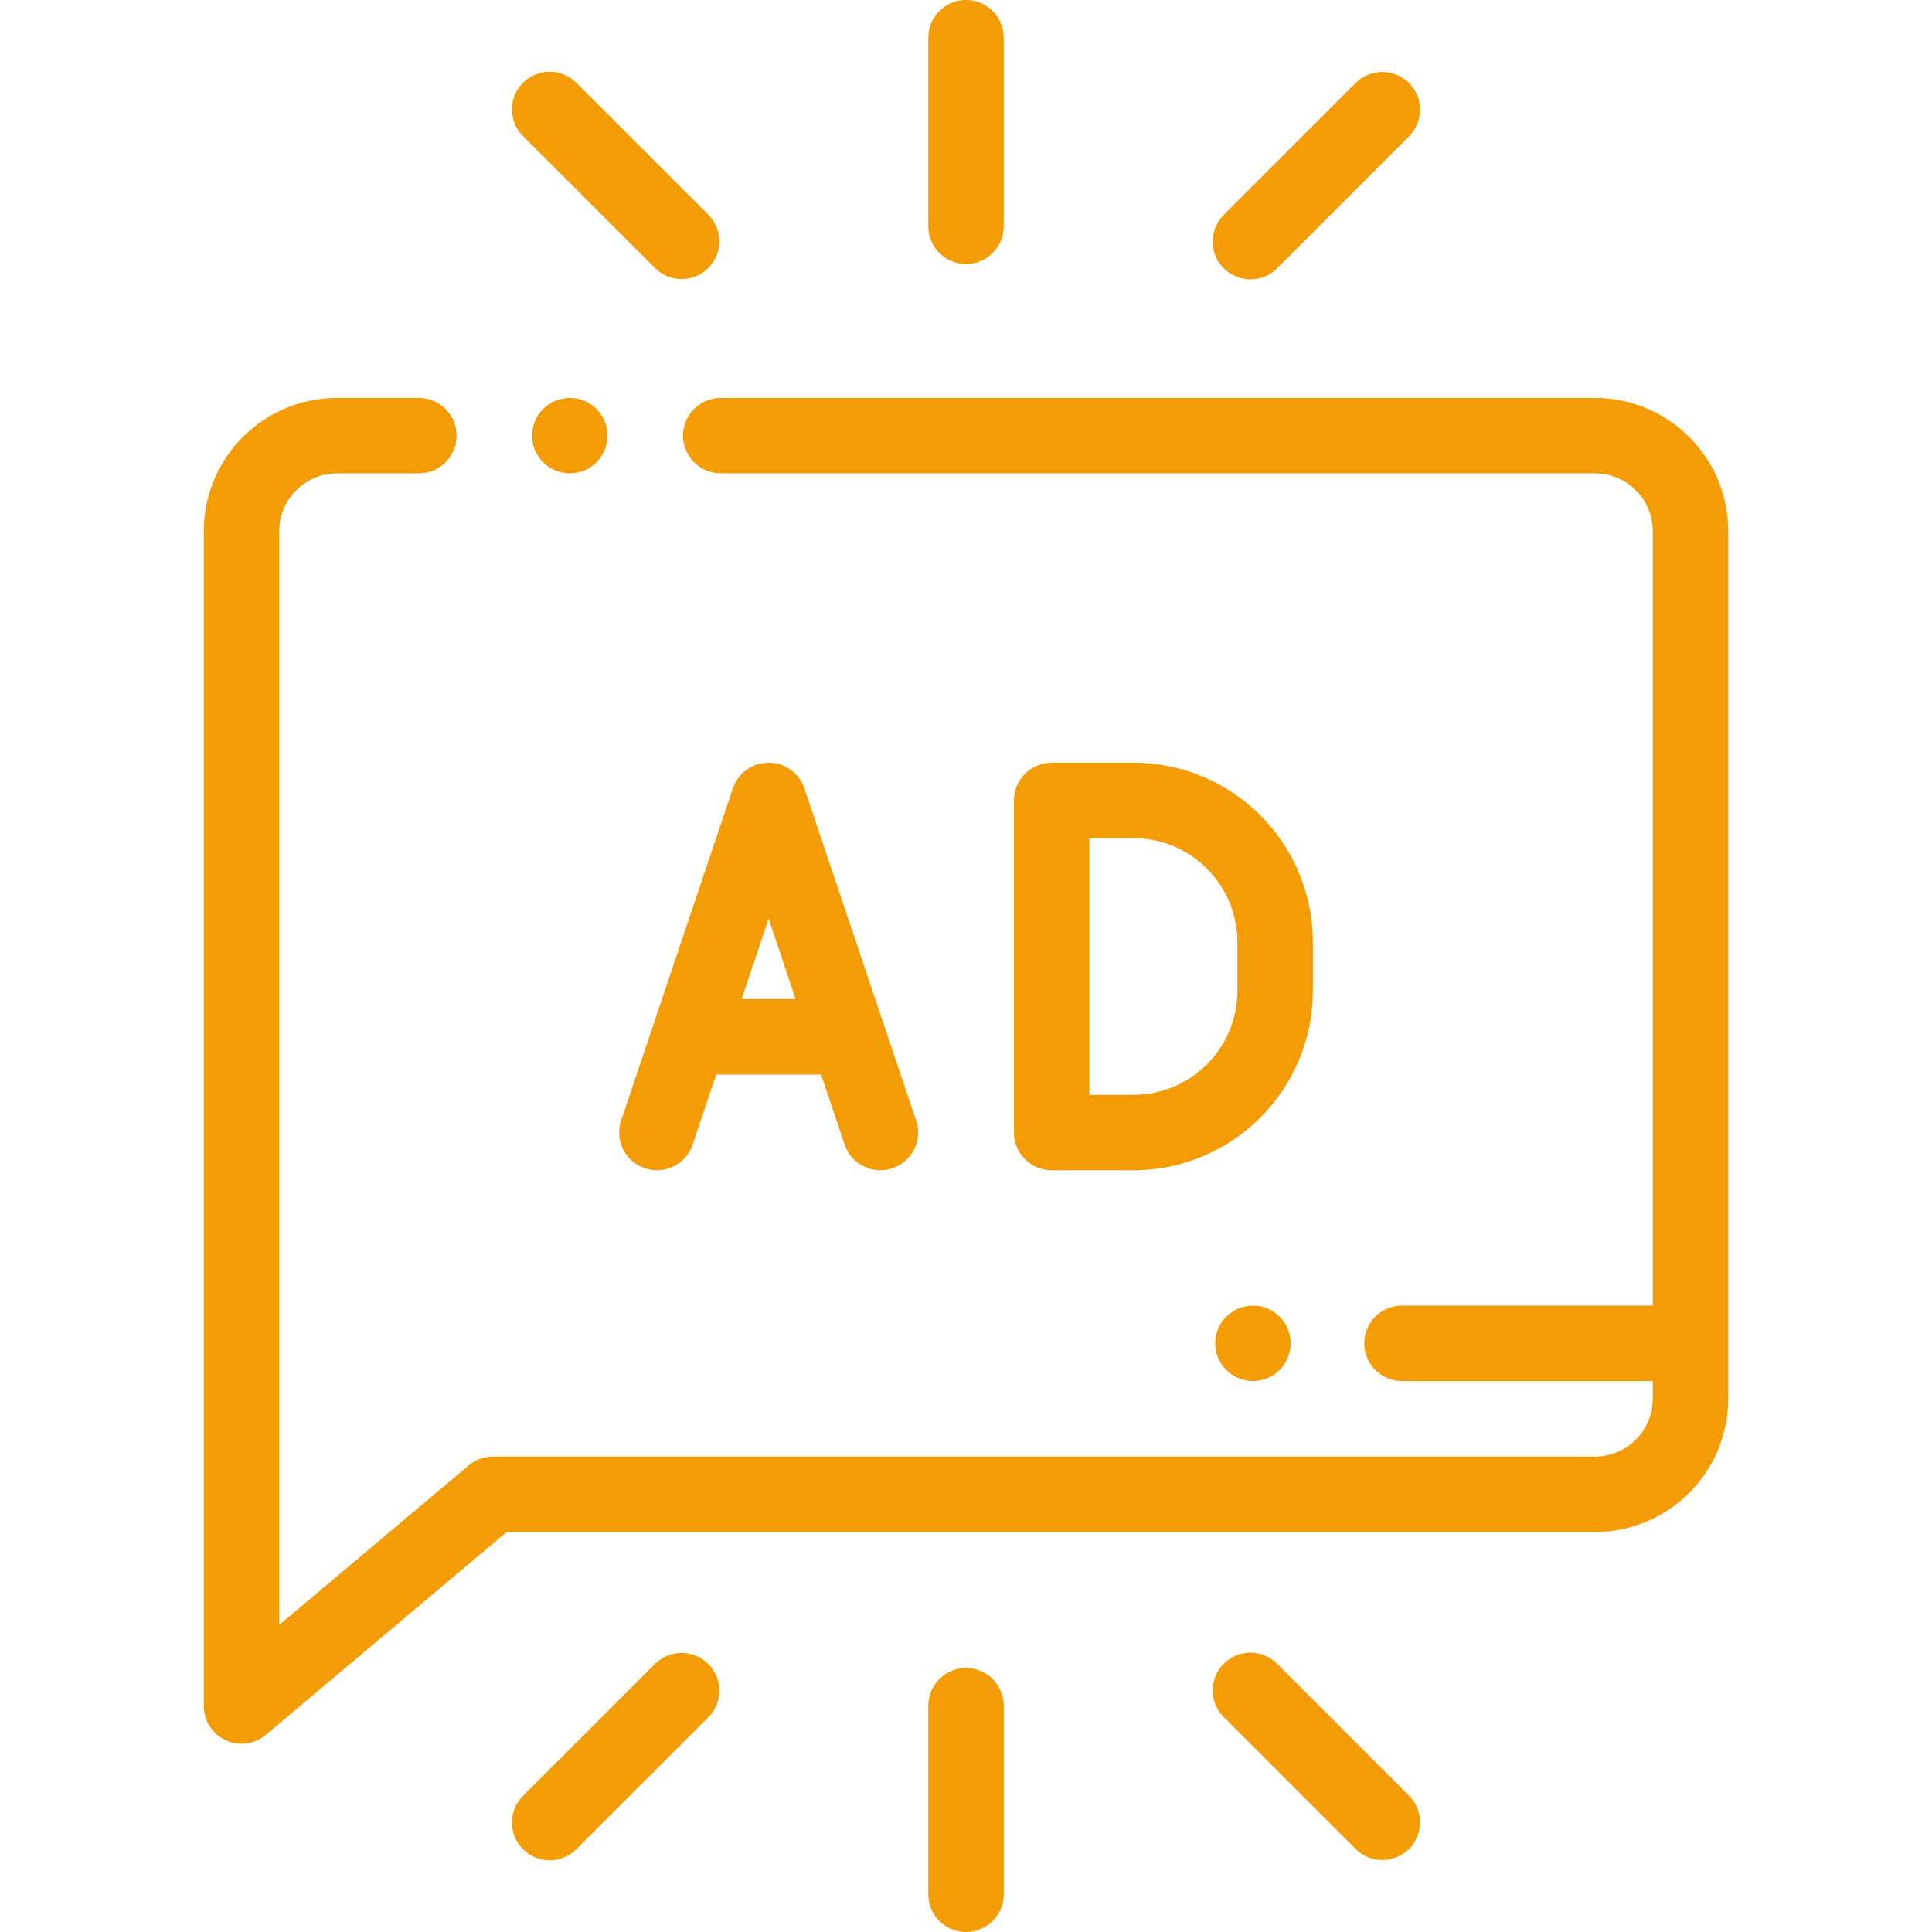
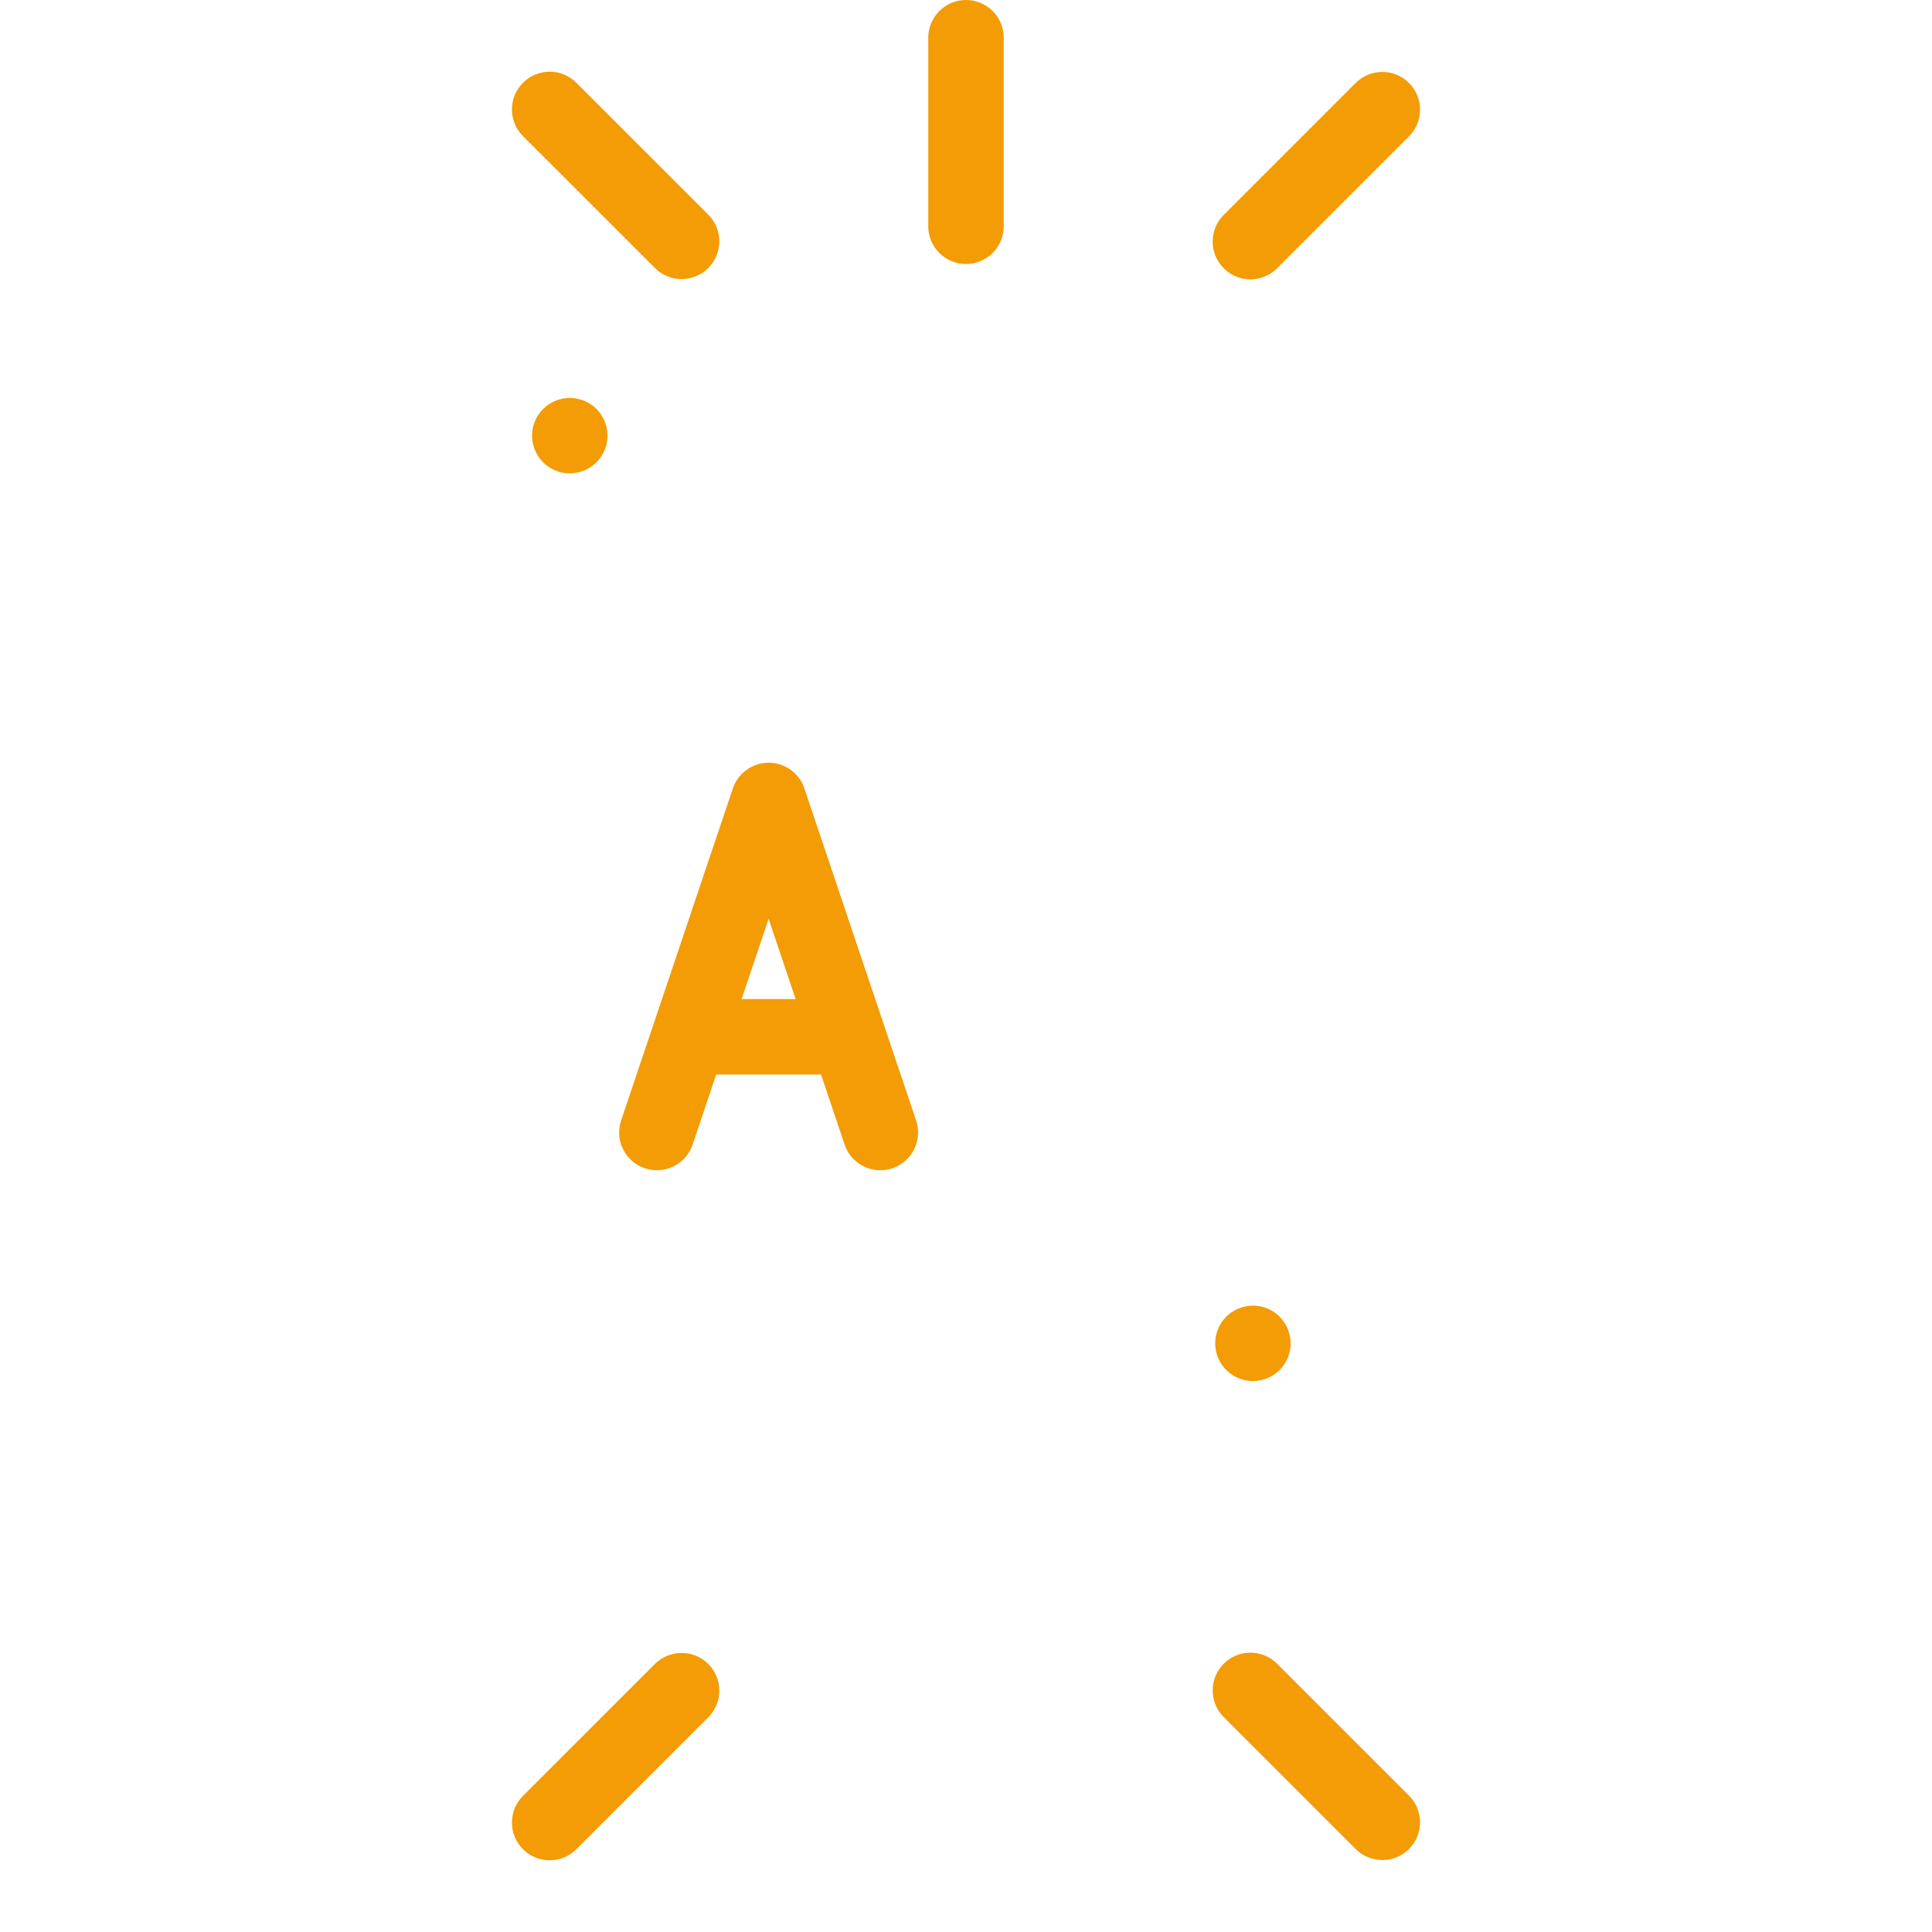
<svg xmlns="http://www.w3.org/2000/svg" width="55" height="55" viewBox="0 0 55 55" fill="none">
  <path d="M15.461 11.642C15.261 11.842 15.146 12.119 15.146 12.402C15.146 12.685 15.261 12.961 15.461 13.161C15.661 13.361 15.938 13.476 16.221 13.476C16.504 13.476 16.78 13.361 16.98 13.161C17.18 12.961 17.295 12.685 17.295 12.402C17.295 12.119 17.18 11.842 16.98 11.642C16.78 11.443 16.504 11.328 16.221 11.328C15.938 11.328 15.661 11.443 15.461 11.642Z" fill="#F39C06" />
-   <path d="M45.406 11.328H20.518C19.924 11.328 19.443 11.809 19.443 12.402C19.443 12.995 19.924 13.476 20.518 13.476H45.406C46.313 13.476 47.051 14.214 47.051 15.121V37.168H39.911C39.318 37.168 38.837 37.649 38.837 38.242C38.837 38.836 39.318 39.316 39.911 39.316H47.051V39.819C47.051 40.727 46.313 41.465 45.406 41.465H14.032C13.779 41.465 13.534 41.554 13.341 41.718L7.949 46.257V15.121C7.949 14.214 8.687 13.476 9.595 13.476H11.924C12.517 13.476 12.998 12.995 12.998 12.402C12.998 11.809 12.517 11.328 11.924 11.328H9.595C7.503 11.328 5.801 13.03 5.801 15.121V48.566C5.801 48.984 6.043 49.364 6.422 49.54C6.567 49.608 6.721 49.641 6.875 49.641C7.123 49.641 7.369 49.554 7.567 49.388L14.424 43.613H45.406C47.497 43.613 49.199 41.911 49.199 39.819V15.121C49.199 13.03 47.497 11.328 45.406 11.328Z" fill="#F39C06" />
  <path d="M27.5 7.516C28.093 7.516 28.574 7.035 28.574 6.442V1.074C28.574 0.481 28.093 0 27.5 0C26.907 0 26.426 0.481 26.426 1.074V6.442C26.426 7.035 26.907 7.516 27.5 7.516Z" fill="#F39C06" />
  <path d="M35.596 7.952C35.872 7.952 36.146 7.847 36.356 7.637L40.112 3.882C40.531 3.463 40.531 2.782 40.112 2.363C39.692 1.943 39.012 1.943 38.592 2.363L34.837 6.118C34.417 6.538 34.417 7.218 34.837 7.637C35.047 7.847 35.322 7.952 35.596 7.952Z" fill="#F39C06" />
  <path d="M18.644 7.63C18.854 7.84 19.129 7.945 19.404 7.945C19.678 7.945 19.953 7.84 20.163 7.63C20.583 7.211 20.583 6.53 20.163 6.111L16.407 2.356C15.988 1.936 15.308 1.936 14.888 2.356C14.469 2.775 14.469 3.455 14.888 3.875L18.644 7.63Z" fill="#F39C06" />
-   <path d="M27.5 47.484C26.907 47.484 26.426 47.965 26.426 48.558V53.926C26.426 54.519 26.907 55 27.5 55C28.093 55 28.574 54.519 28.574 53.926V48.558C28.574 47.965 28.093 47.484 27.5 47.484Z" fill="#F39C06" />
  <path d="M36.356 47.363C35.936 46.943 35.257 46.943 34.837 47.363C34.417 47.782 34.417 48.462 34.837 48.882L38.592 52.637C38.802 52.847 39.077 52.952 39.352 52.952C39.627 52.952 39.902 52.847 40.112 52.637C40.531 52.218 40.531 51.537 40.112 51.118L36.356 47.363Z" fill="#F39C06" />
  <path d="M18.644 47.37L14.888 51.125C14.469 51.545 14.469 52.225 14.888 52.644C15.098 52.854 15.373 52.959 15.648 52.959C15.923 52.959 16.198 52.854 16.407 52.644L20.163 48.889C20.583 48.469 20.583 47.789 20.163 47.37C19.743 46.95 19.064 46.95 18.644 47.37Z" fill="#F39C06" />
-   <path d="M37.374 26.818C37.374 24.003 35.084 21.713 32.269 21.713H29.938C29.346 21.713 28.864 22.194 28.864 22.787V32.24C28.864 32.833 29.346 33.315 29.938 33.315H32.269C35.084 33.315 37.374 31.024 37.374 28.209V26.818ZM35.226 28.209C35.226 29.84 33.899 31.166 32.269 31.166H31.013V23.861H32.269C33.899 23.861 35.226 25.188 35.226 26.818V28.209Z" fill="#F39C06" />
  <path d="M18.591 29.197L17.682 31.898C17.493 32.46 17.795 33.069 18.357 33.258C18.921 33.448 19.529 33.145 19.718 32.583L20.389 30.59H23.373L24.044 32.583C24.194 33.031 24.613 33.315 25.062 33.315C25.175 33.315 25.291 33.297 25.404 33.258C25.966 33.069 26.269 32.46 26.08 31.898L22.899 22.445C22.752 22.007 22.342 21.713 21.881 21.713C21.42 21.713 21.01 22.007 20.863 22.445L18.591 29.195C18.591 29.196 18.591 29.196 18.591 29.197ZM21.881 26.156L22.65 28.442H21.112L21.881 26.156Z" fill="#F39C06" />
  <path d="M34.909 37.483C34.709 37.682 34.594 37.96 34.594 38.242C34.594 38.526 34.709 38.802 34.909 39.002C35.109 39.201 35.386 39.316 35.668 39.316C35.951 39.316 36.228 39.201 36.428 39.002C36.627 38.802 36.742 38.525 36.742 38.242C36.742 37.96 36.627 37.682 36.428 37.483C36.228 37.283 35.951 37.168 35.668 37.168C35.386 37.168 35.108 37.283 34.909 37.483Z" fill="#F39C06" />
</svg>